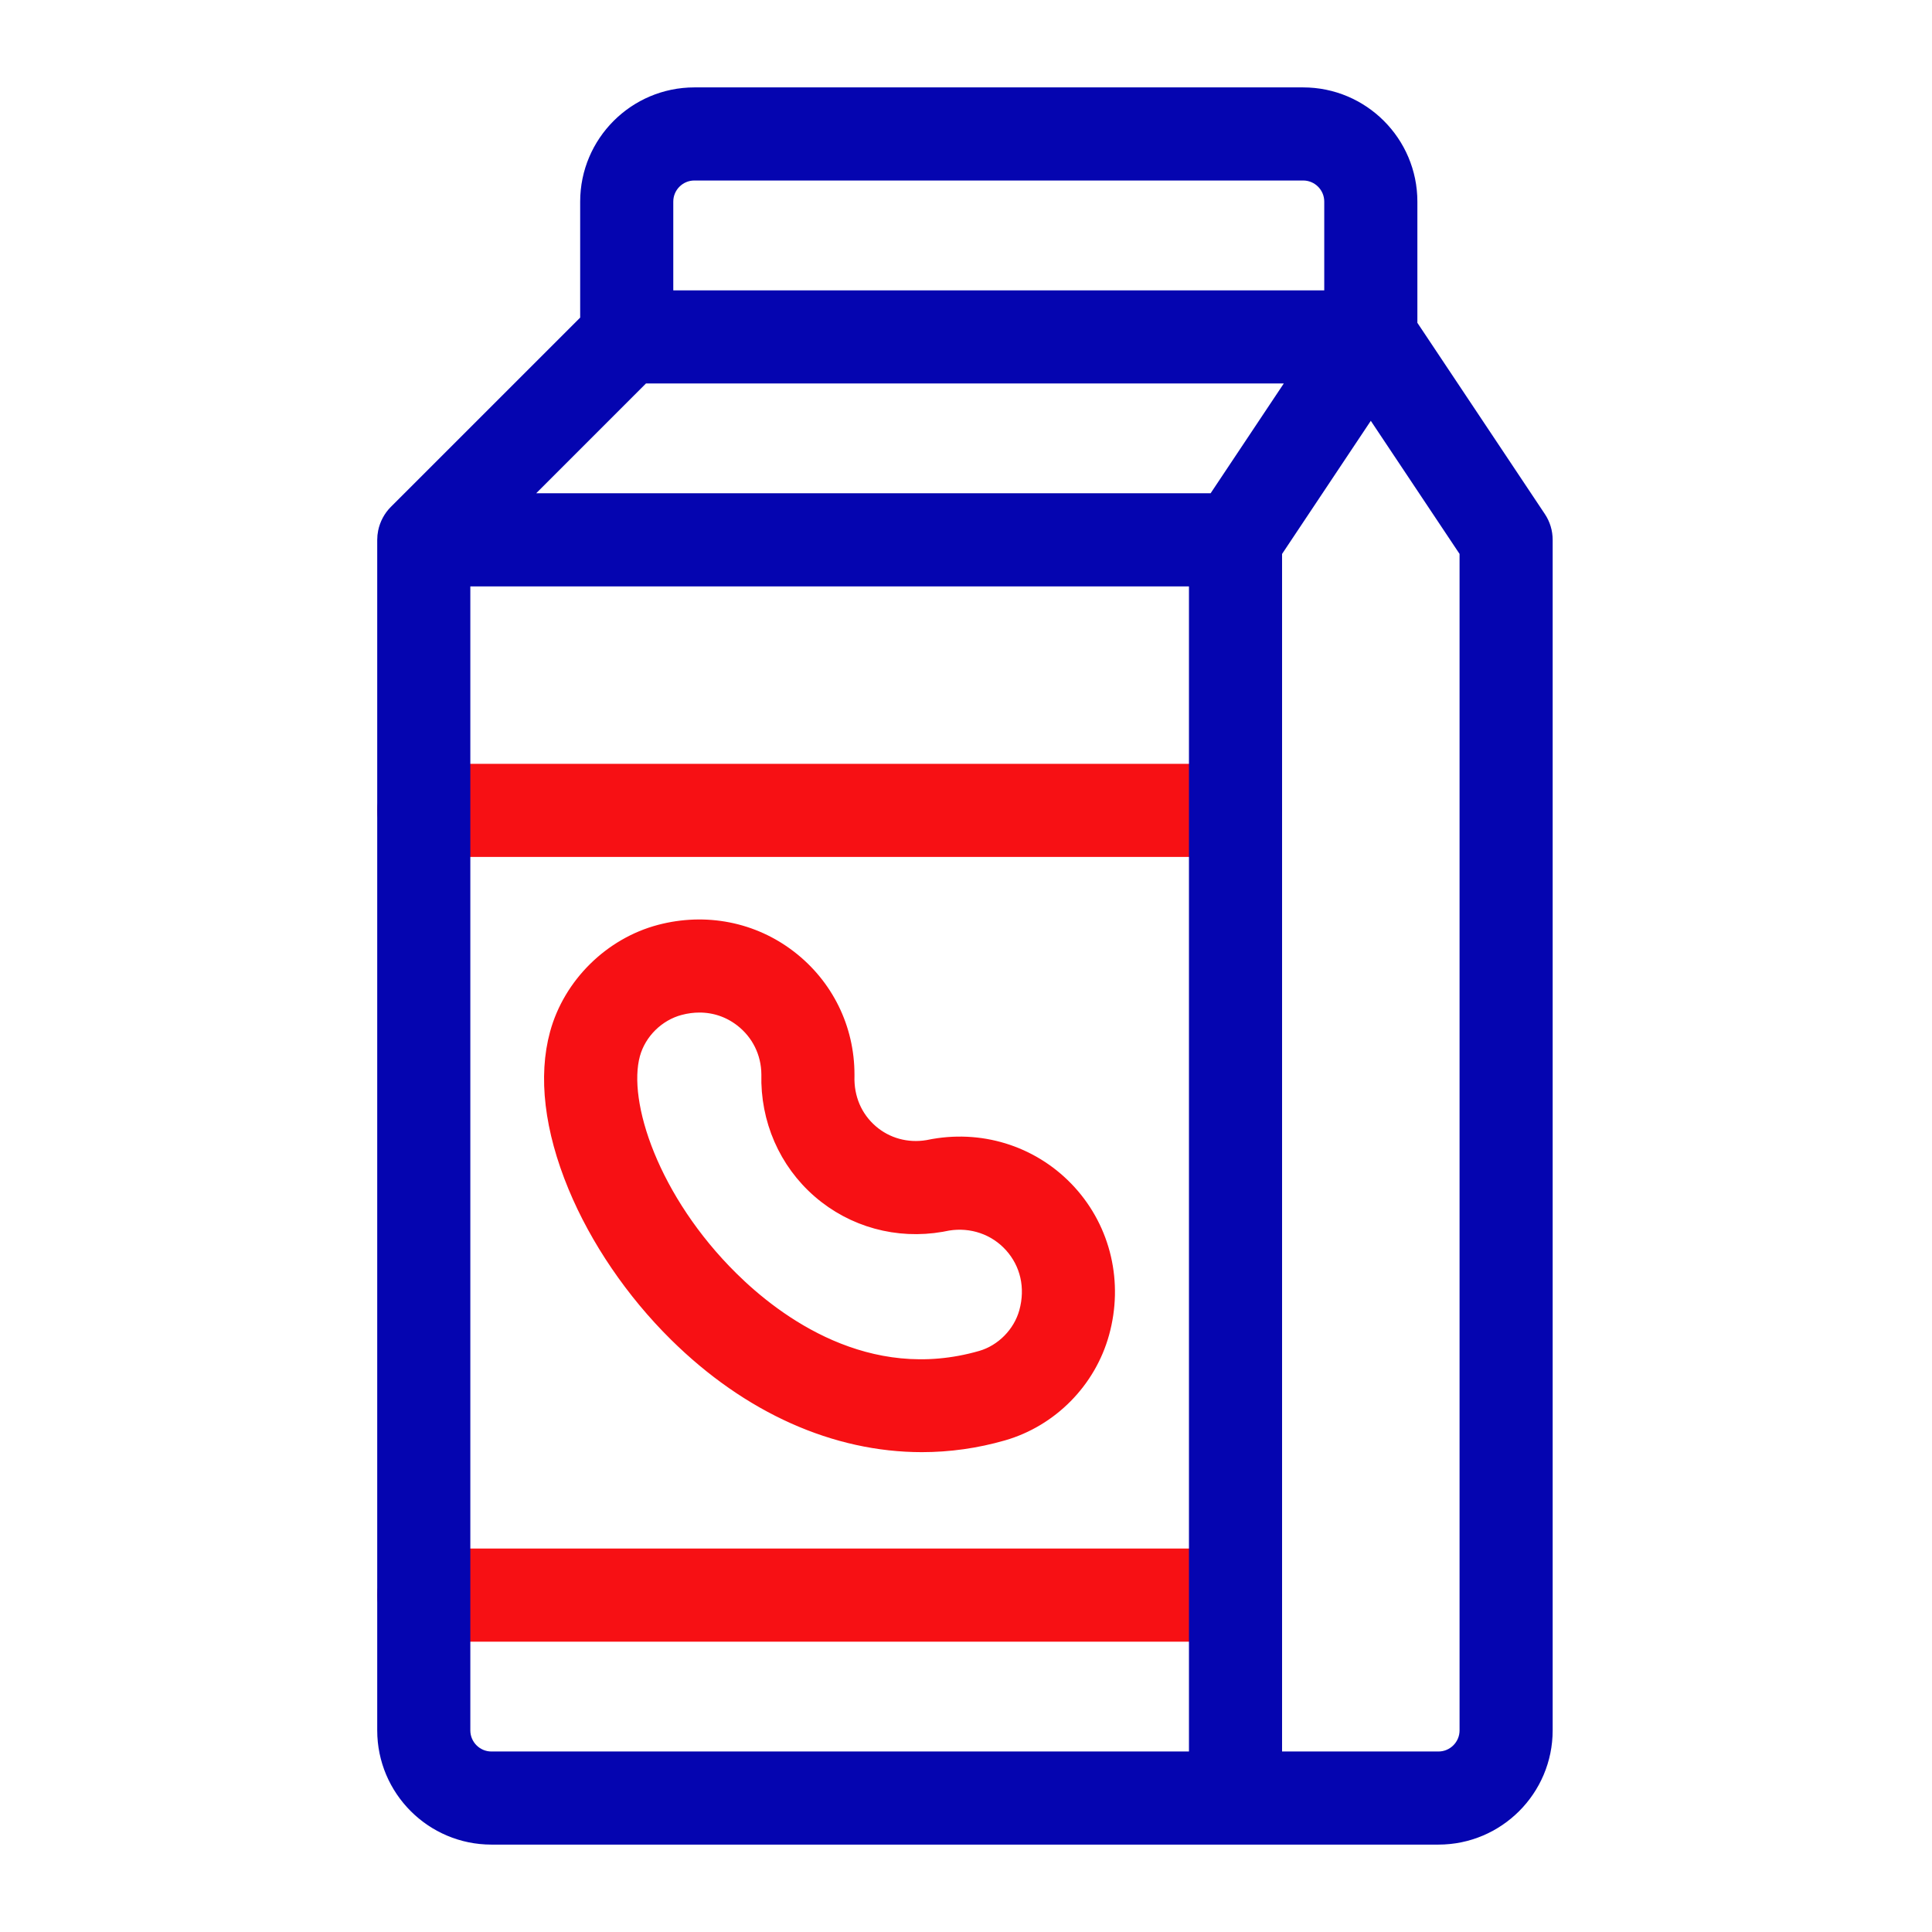
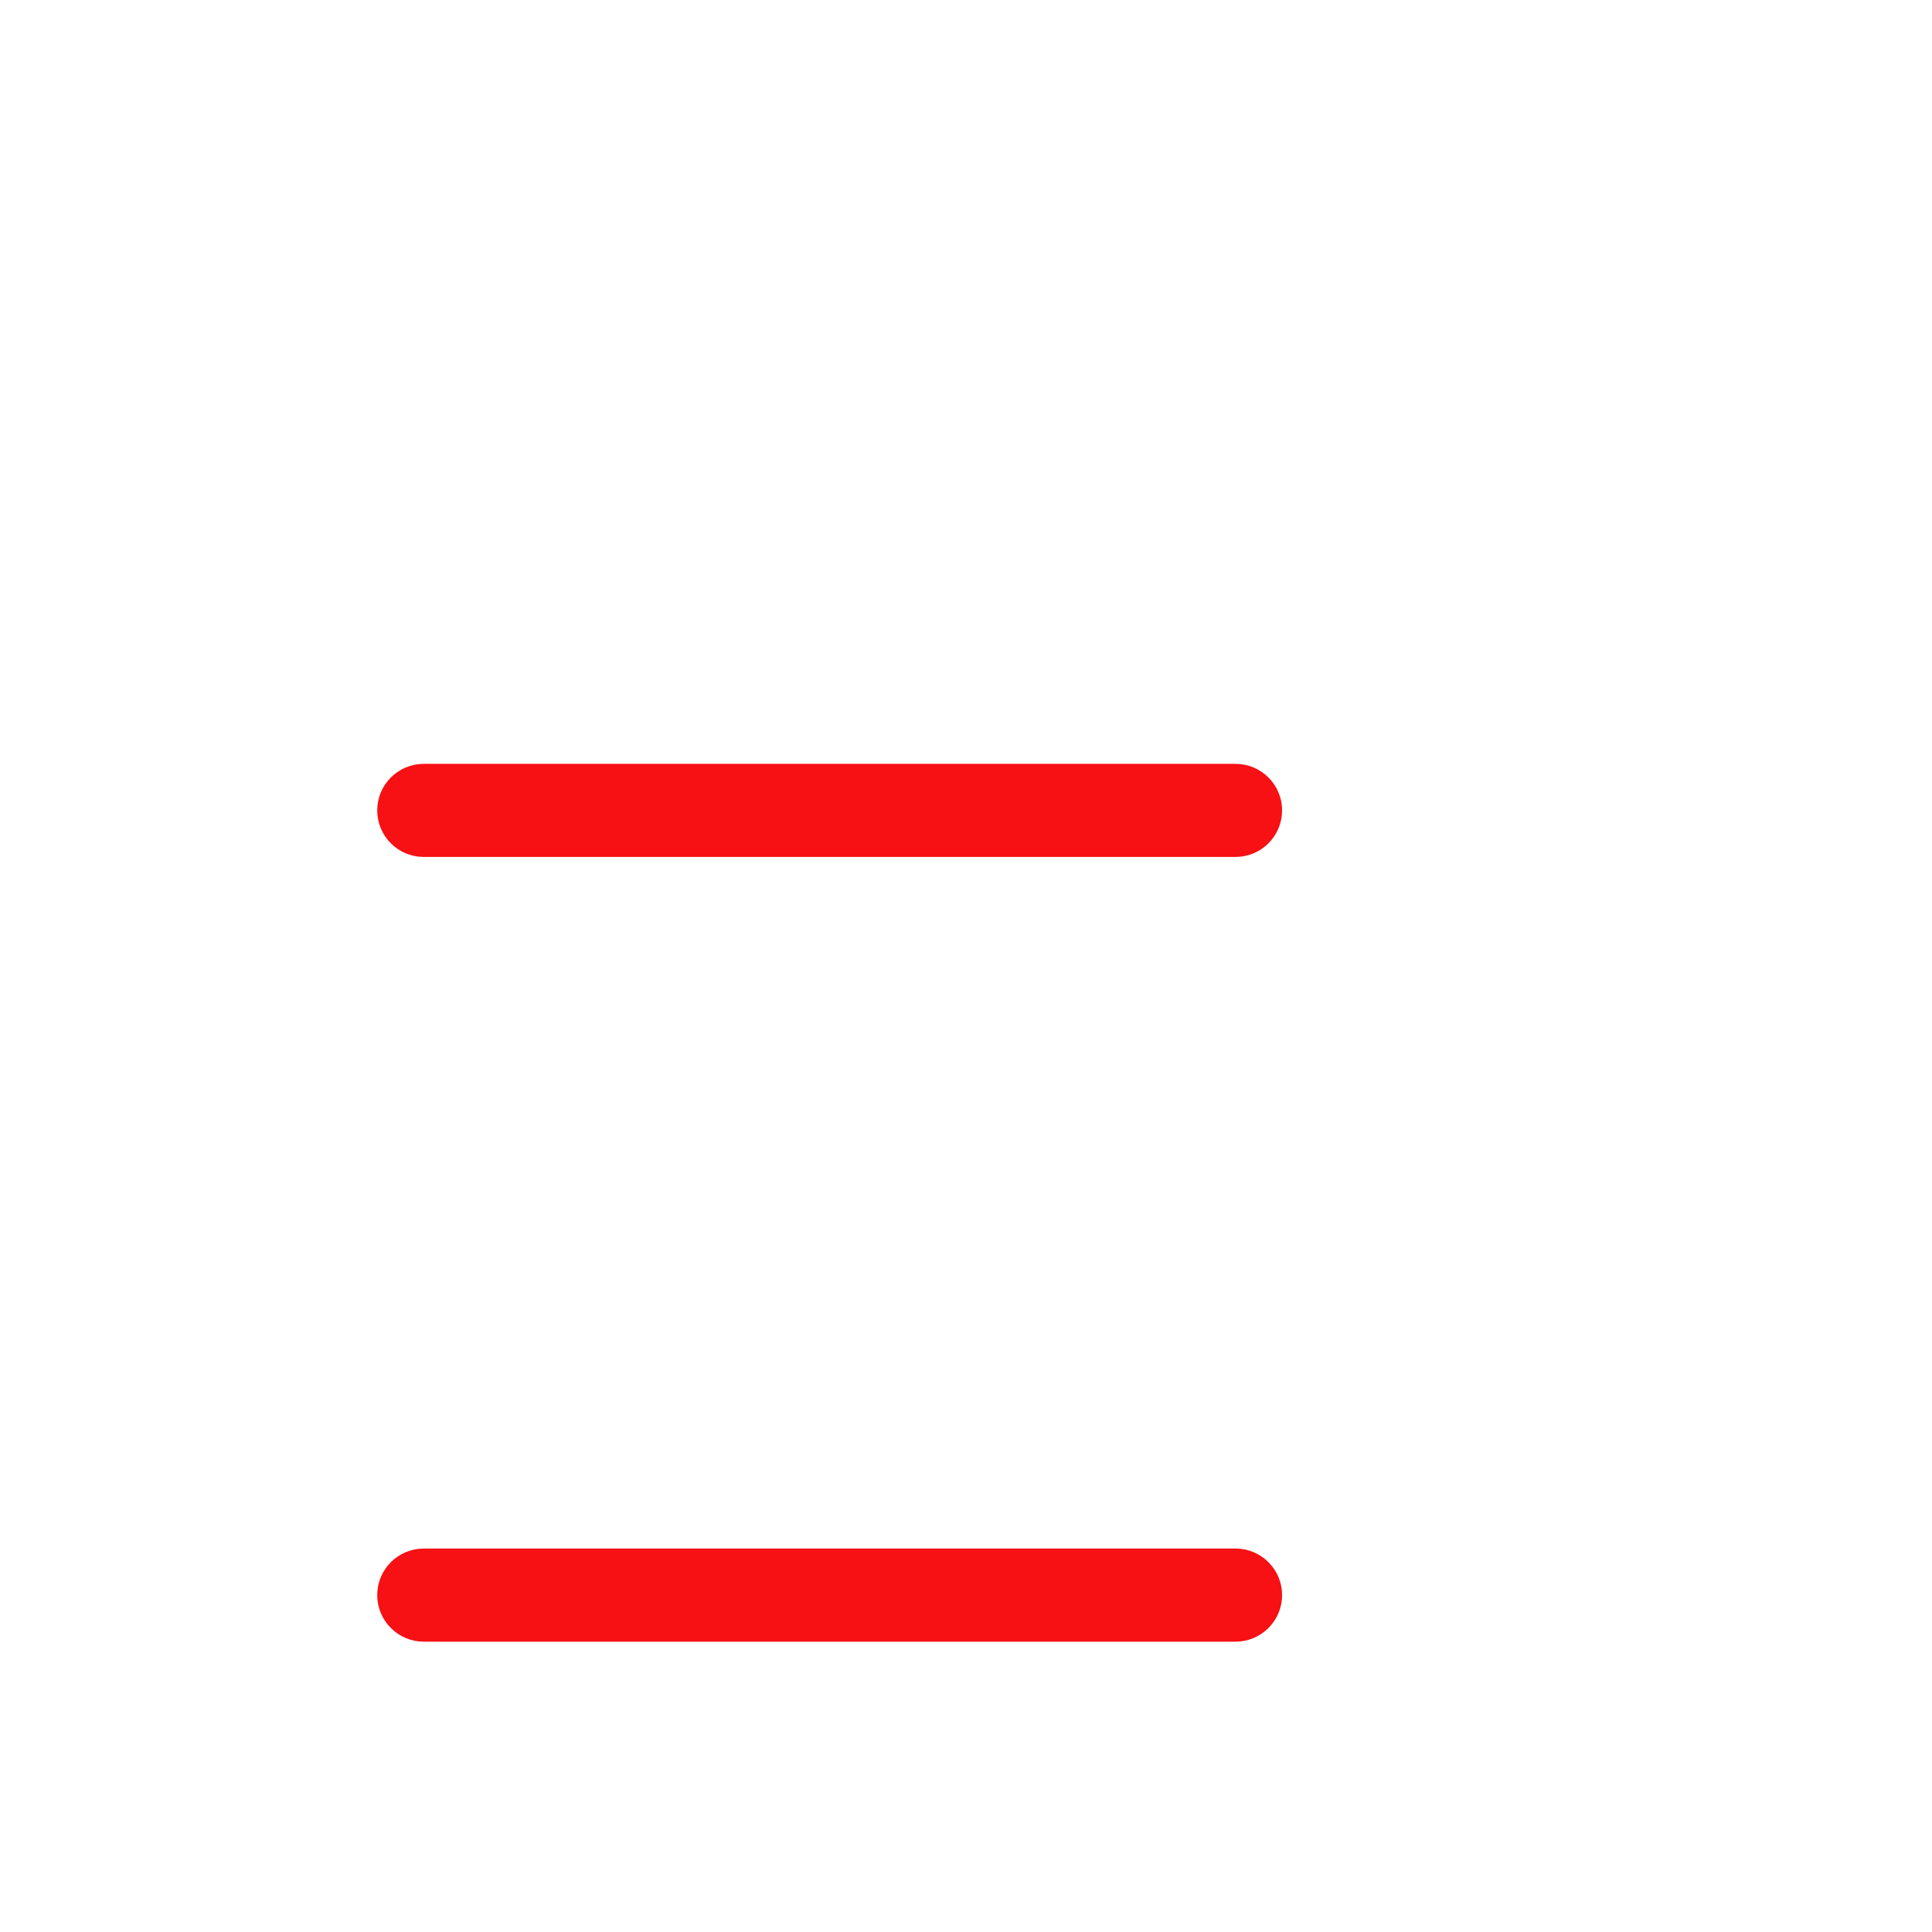
<svg xmlns="http://www.w3.org/2000/svg" width="84" height="84" viewBox="0 0 84 84" fill="none">
  <g id="fi_9529337">
    <g id="Group">
      <g id="Group_2">
-         <path id="Vector" d="M40.085 62.737C36.355 62.737 32.619 61.087 29.456 57.963C27.585 56.116 26.033 53.836 25.085 51.542C24.067 49.08 23.797 46.803 24.303 44.957C24.877 42.864 26.607 41.154 28.71 40.599C30.674 40.081 32.703 40.48 34.277 41.693C35.849 42.904 36.751 44.737 36.751 46.721C36.751 46.737 36.751 46.764 36.751 46.781C36.721 47.765 37.098 48.648 37.814 49.268C38.504 49.866 39.424 50.119 40.344 49.965C40.424 49.948 40.503 49.933 40.583 49.919C40.591 49.918 40.599 49.916 40.607 49.915L40.607 49.915C42.784 49.535 44.963 50.276 46.435 51.898C47.908 53.522 48.432 55.779 47.835 57.937C47.266 59.999 45.637 61.649 43.585 62.241C42.431 62.573 41.258 62.736 40.085 62.737ZM30.412 43.624C30.125 43.624 29.832 43.662 29.538 43.74C28.534 44.005 27.709 44.82 27.436 45.816C26.843 47.977 28.29 52.247 31.738 55.651C33.676 57.566 37.676 60.562 42.685 59.12C43.644 58.843 44.437 58.039 44.704 57.072C45.006 55.977 44.76 54.887 44.029 54.081C43.317 53.296 42.261 52.935 41.196 53.109C41.105 53.129 41.014 53.147 40.923 53.162C39.031 53.492 37.123 52.968 35.687 51.724C34.247 50.477 33.452 48.651 33.503 46.71C33.496 45.74 33.057 44.854 32.294 44.266C31.744 43.842 31.095 43.624 30.412 43.624Z" fill="#F71014" stroke="#F71014" stroke-width="0.8" />
-       </g>
+         </g>
      <g id="Group_3">
        <path id="Vector_2" d="M53.718 36.859H18.425C17.528 36.859 16.801 36.132 16.801 35.235C16.801 34.338 17.528 33.611 18.425 33.611H53.718C54.615 33.611 55.343 34.338 55.343 35.235C55.343 36.132 54.615 36.859 53.718 36.859Z" fill="#F71014" stroke="#F71014" stroke-width="0.8" />
      </g>
      <g id="Group_4">
        <path id="Vector_3" d="M53.718 70.977H18.425C17.528 70.977 16.801 70.249 16.801 69.352C16.801 68.455 17.528 67.728 18.425 67.728H53.718C54.615 67.728 55.343 68.455 55.343 69.352C55.343 70.249 54.615 70.977 53.718 70.977Z" fill="#F71014" stroke="#F71014" stroke-width="0.8" />
      </g>
      <g id="Group_5">
-         <path id="Vector_4" d="M66.834 22.57L61.225 14.156V8.765C61.225 6.248 59.177 4.2 56.659 4.2H30.19C27.673 4.2 25.625 6.248 25.625 8.765V13.975L17.276 22.322C17.052 22.546 16.898 22.837 16.834 23.146C16.812 23.253 16.801 23.361 16.801 23.471V75.234C16.801 77.752 18.849 79.8 21.366 79.8H62.542C65.059 79.8 67.107 77.752 67.107 75.234V23.471C67.107 23.15 67.013 22.837 66.834 22.57ZM28.873 8.765C28.873 8.039 29.464 7.448 30.19 7.448H56.659C57.386 7.448 57.976 8.039 57.976 8.765V13.024H28.873V8.765ZM52.094 76.552H21.366C20.64 76.552 20.049 75.961 20.049 75.234V25.095H52.094V76.552ZM22.347 21.846L27.921 16.272H56.565L52.85 21.846H22.347ZM63.859 75.234C63.859 75.961 63.268 76.552 62.542 76.552H55.342V23.964L59.6 17.575L63.859 23.962V75.234Z" fill="#0505B0" stroke="#0505B0" stroke-width="0.8" stroke-linejoin="round" />
-       </g>
+         </g>
    </g>
  </g>
</svg>